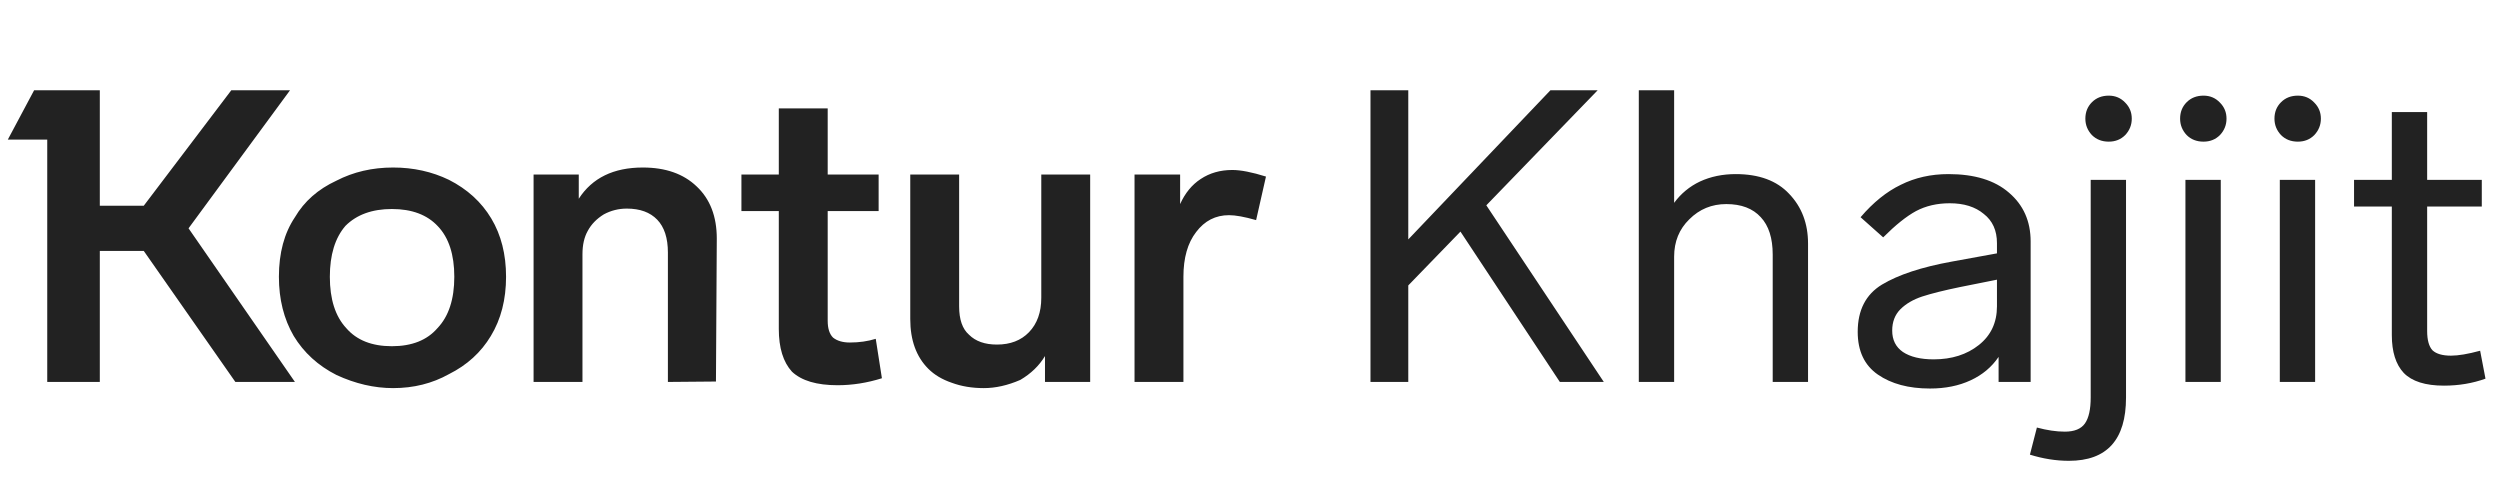
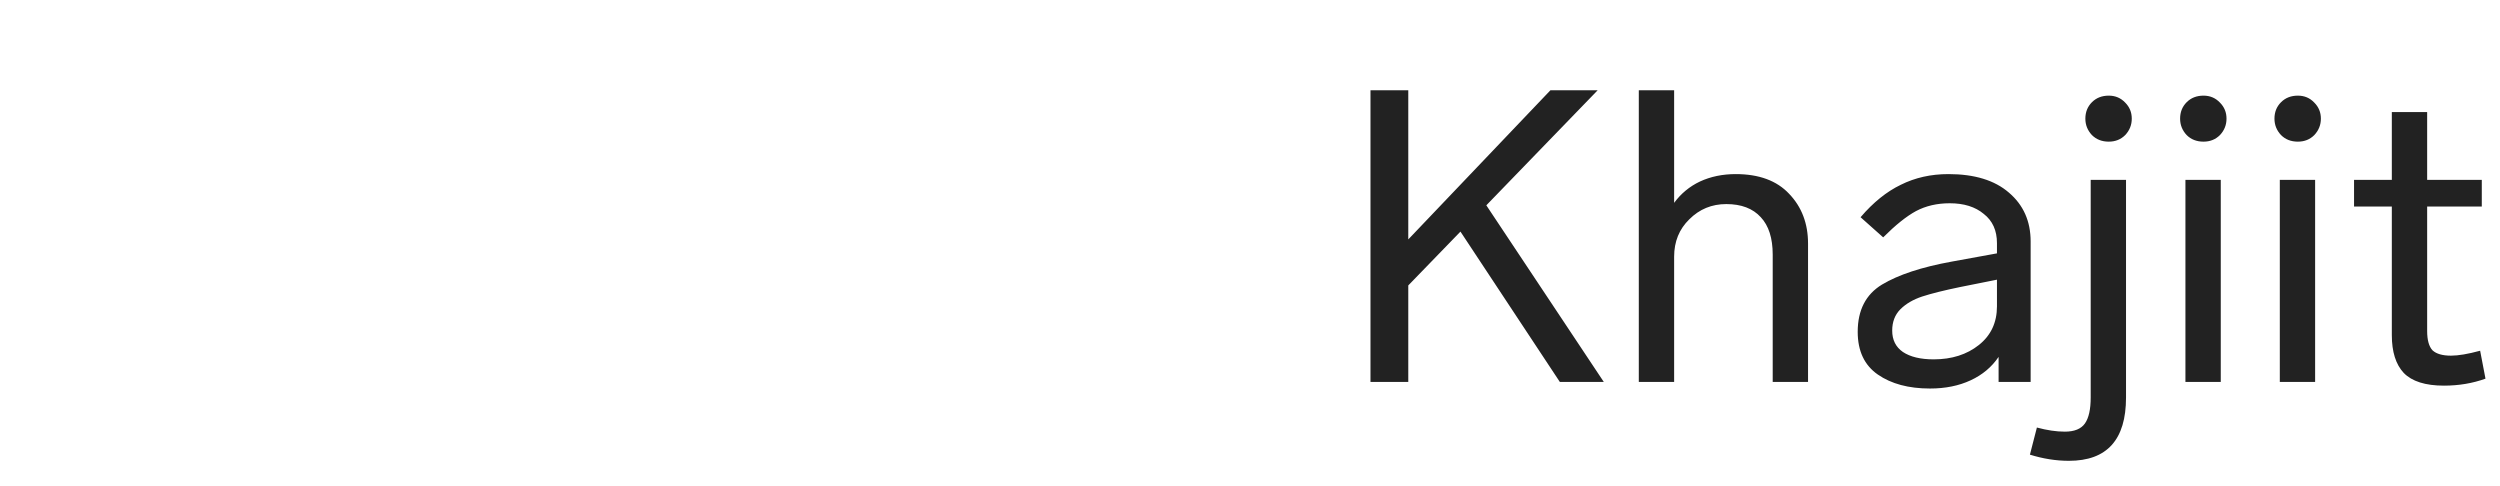
<svg xmlns="http://www.w3.org/2000/svg" width="144" height="28" viewBox="0 0 144 28" fill="none">
-   <path d="M50.798 21.787C49.946 22.055 49.094 22.189 48.243 22.189C47.044 22.189 46.169 21.929 45.617 21.409C45.112 20.856 44.859 20.036 44.859 18.948V12.157H42.706V10.052H44.859V6.242H47.675V10.052H50.609V12.157H47.675V18.475C47.675 18.916 47.777 19.24 47.983 19.445C48.219 19.634 48.542 19.729 48.953 19.729C49.489 19.729 49.986 19.658 50.443 19.516L50.798 21.787ZM16.988 12.512C17.524 11.598 18.321 10.896 19.378 10.407C20.355 9.902 21.444 9.649 22.643 9.649C23.81 9.649 24.882 9.886 25.86 10.359C26.917 10.896 27.73 11.637 28.297 12.583C28.865 13.53 29.149 14.65 29.149 15.943C29.149 17.252 28.857 18.388 28.274 19.35C27.706 20.297 26.901 21.03 25.86 21.55C24.898 22.087 23.826 22.355 22.643 22.355C21.554 22.355 20.466 22.102 19.378 21.598C18.321 21.061 17.5 20.312 16.917 19.35C16.349 18.372 16.065 17.236 16.065 15.943C16.065 14.571 16.373 13.427 16.988 12.512ZM38.471 22V14.547C38.471 13.711 38.266 13.08 37.856 12.654C37.446 12.228 36.862 12.015 36.105 12.015C35.632 12.015 35.19 12.126 34.78 12.347C34.37 12.599 34.062 12.915 33.858 13.293C33.652 13.656 33.55 14.105 33.55 14.642V22H30.734V10.052H33.337V11.448C34.11 10.249 35.34 9.649 37.028 9.649C38.337 9.649 39.37 10.012 40.127 10.738C40.9 11.463 41.287 12.465 41.287 13.743L41.239 21.976L38.471 22ZM72.352 12.678C71.69 12.489 71.169 12.394 70.791 12.394C70.018 12.394 69.387 12.717 68.898 13.364C68.409 13.995 68.165 14.855 68.165 15.943V22H65.349V10.052H67.975V11.755C68.259 11.124 68.653 10.643 69.158 10.312C69.679 9.965 70.286 9.791 70.98 9.791C71.469 9.791 72.116 9.918 72.92 10.17L72.352 12.678ZM62.794 22H60.191V20.509C59.86 21.061 59.387 21.519 58.771 21.882C58.046 22.197 57.344 22.355 56.666 22.355C55.987 22.355 55.372 22.252 54.82 22.047C54.268 21.858 53.819 21.59 53.472 21.243C52.778 20.549 52.431 19.595 52.431 18.38V10.052H55.246V17.647C55.246 18.404 55.435 18.948 55.814 19.279C56.193 19.658 56.729 19.847 57.423 19.847C58.196 19.847 58.811 19.61 59.268 19.137C59.742 18.648 59.978 17.986 59.978 17.15V10.052H62.794V22ZM19.945 18.901C20.545 19.595 21.42 19.942 22.572 19.942C23.723 19.942 24.599 19.595 25.198 18.901C25.845 18.222 26.168 17.236 26.168 15.943C26.168 14.665 25.852 13.695 25.222 13.033C24.606 12.37 23.723 12.039 22.572 12.039C21.436 12.039 20.545 12.363 19.898 13.009C19.299 13.703 18.999 14.681 18.999 15.943C18.999 17.236 19.314 18.222 19.945 18.901ZM16.988 22H13.557L8.281 14.453H5.749V22H2.721V8.041H0.45L1.964 5.201H5.749V11.85H8.281L13.321 5.201H16.704L10.86 13.151L16.988 22Z" fill="#222222" />
  <path d="M92.379 22H89.847L84.122 13.34L81.117 16.44V22H78.94V5.201H81.117V13.79L89.303 5.201H92.024L85.612 11.826L92.379 22ZM99.979 10.028C101.319 10.028 102.345 10.407 103.054 11.164C103.78 11.921 104.143 12.875 104.143 14.027V22H102.108V14.665C102.108 13.719 101.879 13.001 101.422 12.512C100.964 12.008 100.302 11.755 99.434 11.755C98.599 11.755 97.889 12.047 97.305 12.631C96.722 13.198 96.43 13.916 96.43 14.784V22H94.395V5.201H96.43V11.684C96.824 11.148 97.321 10.738 97.92 10.454C98.535 10.17 99.222 10.028 99.979 10.028ZM112.233 10.028C113.731 10.028 114.891 10.383 115.711 11.093C116.547 11.803 116.965 12.741 116.965 13.908V22H115.119V20.557C114.725 21.14 114.189 21.59 113.51 21.905C112.832 22.221 112.051 22.379 111.168 22.379C109.938 22.379 108.936 22.11 108.163 21.574C107.39 21.038 107.004 20.218 107.004 19.113C107.004 17.867 107.469 16.96 108.4 16.393C109.346 15.825 110.687 15.383 112.422 15.068L115.025 14.594V14.003C115.025 13.277 114.772 12.717 114.267 12.323C113.778 11.913 113.124 11.708 112.304 11.708C111.578 11.708 110.931 11.858 110.364 12.157C109.811 12.457 109.181 12.962 108.471 13.672L107.169 12.512C107.895 11.661 108.668 11.037 109.488 10.643C110.308 10.233 111.223 10.028 112.233 10.028ZM111.381 20.699C112.422 20.699 113.29 20.423 113.984 19.871C114.678 19.319 115.025 18.577 115.025 17.647V16.109L112.895 16.535C111.98 16.724 111.255 16.905 110.718 17.079C110.198 17.252 109.78 17.497 109.464 17.812C109.149 18.128 108.991 18.538 108.991 19.043C108.991 19.579 109.196 19.989 109.606 20.273C110.032 20.557 110.624 20.699 111.381 20.699ZM117.325 24.626C117.909 24.784 118.445 24.863 118.934 24.863C119.486 24.863 119.872 24.705 120.093 24.39C120.314 24.074 120.424 23.577 120.424 22.899V10.359H122.459V22.899C122.459 25.328 121.363 26.543 119.17 26.543C118.429 26.543 117.68 26.424 116.923 26.188L117.325 24.626ZM121.465 8.159C121.071 8.159 120.748 8.033 120.495 7.78C120.243 7.512 120.117 7.197 120.117 6.834C120.117 6.455 120.243 6.14 120.495 5.888C120.748 5.635 121.071 5.509 121.465 5.509C121.844 5.509 122.159 5.643 122.412 5.911C122.664 6.164 122.79 6.471 122.79 6.834C122.79 7.197 122.664 7.512 122.412 7.78C122.159 8.033 121.844 8.159 121.465 8.159ZM125.881 10.359H127.916V22H125.881V10.359ZM126.922 8.159C126.528 8.159 126.205 8.033 125.952 7.78C125.7 7.512 125.574 7.197 125.574 6.834C125.574 6.455 125.7 6.14 125.952 5.888C126.205 5.635 126.528 5.509 126.922 5.509C127.301 5.509 127.616 5.643 127.869 5.911C128.121 6.164 128.247 6.471 128.247 6.834C128.247 7.197 128.121 7.512 127.869 7.78C127.616 8.033 127.301 8.159 126.922 8.159ZM131.317 10.359H133.351V22H131.317V10.359ZM132.358 8.159C131.963 8.159 131.64 8.033 131.388 7.78C131.135 7.512 131.009 7.197 131.009 6.834C131.009 6.455 131.135 6.14 131.388 5.888C131.64 5.635 131.963 5.509 132.358 5.509C132.736 5.509 133.052 5.643 133.304 5.911C133.556 6.164 133.683 6.471 133.683 6.834C133.683 7.197 133.556 7.512 133.304 7.78C133.052 8.033 132.736 8.159 132.358 8.159ZM143.164 21.811C142.422 22.079 141.626 22.213 140.774 22.213C139.701 22.213 138.929 21.968 138.455 21.48C137.998 20.991 137.769 20.265 137.769 19.303V11.897H135.593V10.359H137.769V6.455H139.804V10.359H142.951V11.897H139.804V19.066C139.804 19.587 139.907 19.957 140.112 20.178C140.332 20.383 140.687 20.486 141.176 20.486C141.602 20.486 142.162 20.391 142.856 20.202L143.164 21.811Z" fill="#222222" />
</svg>